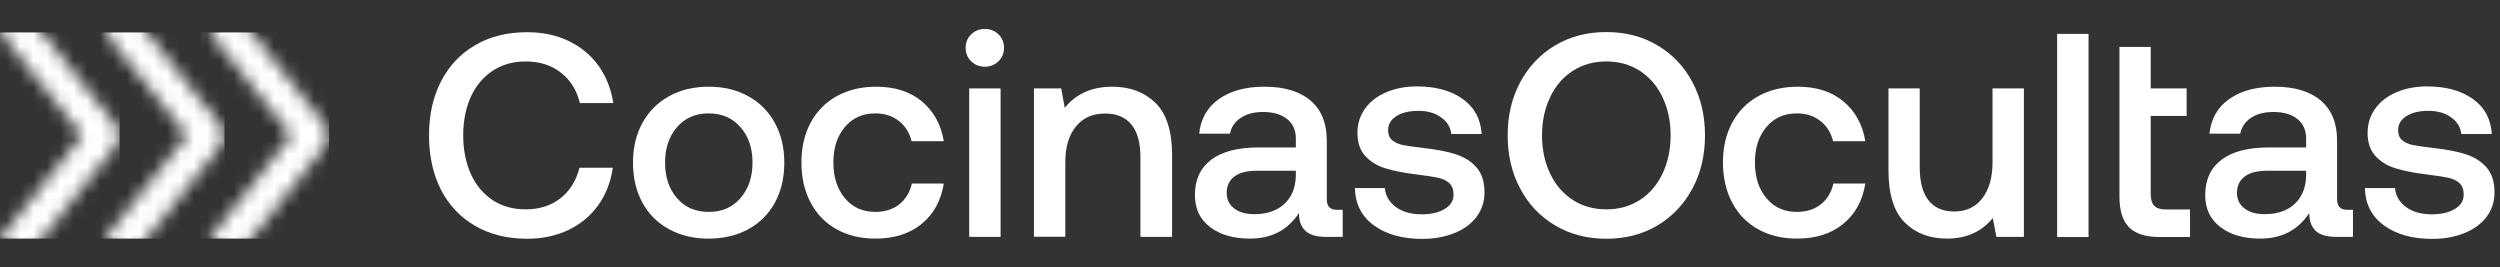
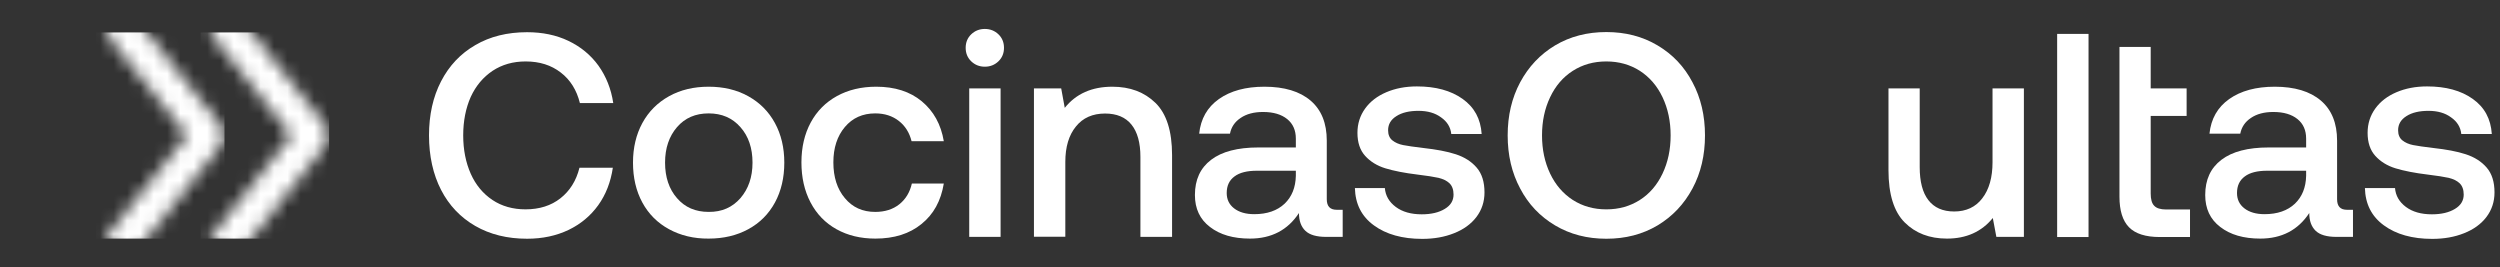
<svg xmlns="http://www.w3.org/2000/svg" width="187" height="20" viewBox="0 0 187 20" fill="none">
  <rect x="0" y="0" width="187" height="20" fill="#333333" stroke="none" />
  <path d="M32.992 6.082C33.597 4.914 34.447 4.012 35.551 3.375C36.655 2.727 37.95 2.409 39.426 2.409C40.573 2.409 41.603 2.621 42.516 3.056C43.429 3.492 44.183 4.107 44.767 4.914C45.34 5.721 45.712 6.645 45.871 7.707H43.376C43.132 6.73 42.654 5.966 41.943 5.424C41.231 4.872 40.361 4.596 39.32 4.596C38.375 4.596 37.558 4.829 36.846 5.297C36.135 5.774 35.593 6.422 35.211 7.25C34.84 8.089 34.648 9.045 34.648 10.128C34.648 11.2 34.84 12.156 35.211 12.995C35.583 13.833 36.135 14.492 36.836 14.959C37.536 15.426 38.365 15.659 39.309 15.659C40.35 15.659 41.221 15.383 41.922 14.831C42.622 14.279 43.1 13.525 43.344 12.549H45.84C45.68 13.621 45.319 14.555 44.746 15.352C44.172 16.148 43.429 16.764 42.527 17.199C41.614 17.634 40.584 17.857 39.426 17.857C37.95 17.857 36.655 17.539 35.551 16.902C34.447 16.265 33.587 15.362 32.992 14.205C32.397 13.048 32.09 11.678 32.09 10.128C32.09 8.599 32.387 7.25 32.992 6.082Z" fill="#ffffff" />
  <path d="M50.045 17.146C49.184 16.679 48.516 16.01 48.048 15.15C47.581 14.29 47.348 13.292 47.348 12.166C47.348 11.051 47.581 10.064 48.048 9.204C48.516 8.344 49.184 7.675 50.045 7.197C50.905 6.719 51.892 6.486 53.007 6.486C54.122 6.486 55.109 6.719 55.969 7.197C56.829 7.675 57.498 8.344 57.965 9.204C58.433 10.064 58.666 11.051 58.666 12.166C58.666 13.292 58.433 14.29 57.965 15.15C57.498 16.01 56.829 16.679 55.969 17.146C55.109 17.613 54.122 17.847 53.007 17.847C51.892 17.857 50.905 17.613 50.045 17.146ZM55.385 14.82C55.98 14.13 56.288 13.249 56.288 12.166C56.288 11.083 55.99 10.191 55.385 9.512C54.78 8.822 53.994 8.482 53.007 8.482C52.02 8.482 51.234 8.822 50.639 9.512C50.045 10.202 49.747 11.083 49.747 12.166C49.747 13.249 50.045 14.141 50.639 14.82C51.234 15.511 52.02 15.85 53.007 15.85C53.994 15.861 54.78 15.511 55.385 14.82Z" fill="#ffffff" />
  <path d="M68.93 16.753C68.038 17.486 66.88 17.847 65.479 17.847C64.375 17.847 63.408 17.613 62.57 17.146C61.731 16.679 61.083 16.01 60.627 15.139C60.17 14.268 59.947 13.27 59.947 12.145C59.947 11.019 60.181 10.021 60.637 9.172C61.094 8.322 61.752 7.654 62.602 7.186C63.451 6.719 64.428 6.486 65.543 6.486C66.933 6.486 68.07 6.847 68.951 7.579C69.832 8.312 70.384 9.299 70.597 10.563H68.186C68.027 9.926 67.709 9.416 67.231 9.044C66.753 8.673 66.169 8.482 65.468 8.482C64.523 8.482 63.769 8.822 63.196 9.501C62.623 10.181 62.336 11.062 62.336 12.145C62.336 13.249 62.623 14.141 63.196 14.82C63.769 15.511 64.523 15.851 65.468 15.851C66.19 15.851 66.796 15.659 67.273 15.277C67.751 14.895 68.059 14.375 68.208 13.727H70.597C70.384 15.022 69.832 16.031 68.93 16.753Z" fill="#ffffff" />
  <path d="M74.685 2.568C74.961 2.833 75.099 3.173 75.099 3.577C75.099 3.98 74.961 4.32 74.685 4.585C74.409 4.851 74.069 4.989 73.665 4.989C73.262 4.989 72.922 4.851 72.646 4.585C72.37 4.32 72.232 3.98 72.232 3.577C72.232 3.173 72.37 2.833 72.646 2.568C72.922 2.303 73.262 2.165 73.665 2.165C74.069 2.165 74.409 2.303 74.685 2.568ZM72.498 6.613H74.844V17.72H72.498V6.613Z" fill="#ffffff" />
  <path d="M86.428 7.696C87.256 8.503 87.671 9.809 87.671 11.603V17.719H85.303V11.731C85.303 10.68 85.08 9.873 84.634 9.321C84.188 8.768 83.53 8.492 82.659 8.492C81.735 8.492 81.002 8.811 80.482 9.459C79.951 10.106 79.686 10.988 79.686 12.113V17.709H77.339V6.613H79.378L79.644 8.068C80.482 7.016 81.671 6.486 83.2 6.486C84.528 6.486 85.6 6.889 86.428 7.696Z" fill="#ffffff" />
  <path d="M100.433 15.681V17.719H99.201C98.479 17.719 97.959 17.57 97.64 17.263C97.322 16.955 97.162 16.519 97.162 15.935C96.324 17.209 95.103 17.847 93.499 17.847C92.257 17.847 91.259 17.56 90.505 16.976C89.751 16.403 89.38 15.606 89.38 14.587C89.38 13.44 89.783 12.57 90.59 11.954C91.397 11.338 92.576 11.03 94.126 11.03H96.929V10.372C96.929 9.745 96.716 9.257 96.281 8.906C95.846 8.556 95.251 8.376 94.476 8.376C93.797 8.376 93.234 8.524 92.799 8.822C92.353 9.119 92.098 9.512 92.002 10H89.698C89.815 8.885 90.303 8.025 91.174 7.409C92.045 6.794 93.181 6.486 94.582 6.486C96.069 6.486 97.226 6.836 98.033 7.526C98.84 8.216 99.243 9.214 99.243 10.52V14.905C99.243 15.426 99.488 15.691 99.976 15.691H100.433V15.681ZM96.918 12.771H94.009C93.287 12.771 92.724 12.909 92.342 13.196C91.949 13.483 91.758 13.897 91.758 14.438C91.758 14.916 91.939 15.298 92.31 15.585C92.682 15.872 93.181 16.02 93.818 16.02C94.784 16.02 95.538 15.755 96.09 15.235C96.632 14.714 96.908 14.024 96.929 13.153V12.771H96.918Z" fill="#ffffff" />
  <path d="M103.586 14.056C103.629 14.629 103.905 15.107 104.404 15.479C104.903 15.85 105.551 16.031 106.347 16.031C107.058 16.031 107.632 15.893 108.067 15.627C108.513 15.362 108.725 15.001 108.725 14.555C108.725 14.184 108.619 13.897 108.417 13.706C108.216 13.514 107.94 13.387 107.6 13.302C107.26 13.228 106.74 13.143 106.028 13.058C105.062 12.941 104.255 12.782 103.629 12.591C103.002 12.4 102.493 12.081 102.11 11.656C101.728 11.232 101.537 10.658 101.537 9.936C101.537 9.257 101.728 8.652 102.11 8.121C102.493 7.59 103.023 7.186 103.692 6.9C104.361 6.613 105.126 6.464 105.986 6.464C107.387 6.464 108.523 6.772 109.405 7.399C110.286 8.025 110.753 8.896 110.828 10.021H108.555C108.502 9.512 108.247 9.098 107.791 8.779C107.345 8.45 106.782 8.291 106.103 8.291C105.423 8.291 104.871 8.418 104.457 8.683C104.032 8.949 103.83 9.299 103.83 9.745C103.83 10.074 103.937 10.329 104.149 10.499C104.361 10.669 104.627 10.786 104.945 10.85C105.264 10.913 105.773 10.988 106.485 11.072C107.44 11.179 108.247 11.327 108.895 11.54C109.543 11.752 110.063 12.081 110.456 12.538C110.849 12.994 111.04 13.61 111.04 14.396C111.04 15.086 110.838 15.702 110.435 16.233C110.031 16.764 109.468 17.167 108.768 17.443C108.056 17.73 107.26 17.868 106.379 17.868C104.892 17.868 103.682 17.528 102.769 16.859C101.845 16.19 101.378 15.256 101.346 14.067H103.586V14.056Z" fill="#ffffff" />
  <path d="M126.598 14.099C125.972 15.267 125.101 16.191 123.986 16.86C122.861 17.529 121.587 17.858 120.153 17.858C118.72 17.858 117.446 17.529 116.32 16.86C115.195 16.191 114.324 15.277 113.708 14.099C113.082 12.931 112.774 11.604 112.774 10.128C112.774 8.652 113.082 7.325 113.708 6.157C114.335 4.989 115.205 4.065 116.32 3.396C117.446 2.727 118.72 2.398 120.153 2.398C121.587 2.398 122.861 2.727 123.986 3.396C125.112 4.065 125.982 4.978 126.598 6.157C127.225 7.325 127.533 8.652 127.533 10.128C127.533 11.604 127.225 12.931 126.598 14.099ZM115.949 12.984C116.352 13.834 116.926 14.492 117.648 14.959C118.38 15.426 119.208 15.66 120.153 15.66C121.098 15.66 121.926 15.426 122.659 14.959C123.392 14.492 123.954 13.834 124.358 12.984C124.761 12.135 124.963 11.19 124.963 10.128C124.963 9.077 124.761 8.121 124.358 7.272C123.954 6.422 123.381 5.764 122.659 5.297C121.926 4.83 121.088 4.596 120.153 4.596C119.208 4.596 118.38 4.83 117.648 5.297C116.915 5.764 116.352 6.422 115.949 7.272C115.545 8.121 115.343 9.066 115.343 10.128C115.343 11.179 115.545 12.135 115.949 12.984Z" fill="#ffffff" />
-   <path d="M137.861 16.753C136.969 17.486 135.811 17.847 134.41 17.847C133.306 17.847 132.339 17.613 131.501 17.146C130.662 16.679 130.014 16.01 129.557 15.139C129.101 14.268 128.878 13.27 128.878 12.145C128.878 11.019 129.112 10.021 129.568 9.172C130.025 8.322 130.683 7.654 131.532 7.186C132.382 6.719 133.359 6.486 134.473 6.486C135.864 6.486 137.001 6.847 137.882 7.579C138.763 8.312 139.315 9.299 139.528 10.563H137.117C136.958 9.926 136.64 9.416 136.162 9.044C135.684 8.673 135.1 8.482 134.399 8.482C133.454 8.482 132.7 8.822 132.127 9.501C131.554 10.181 131.267 11.062 131.267 12.145C131.267 13.249 131.554 14.141 132.127 14.82C132.7 15.511 133.454 15.851 134.399 15.851C135.121 15.851 135.726 15.659 136.204 15.277C136.682 14.895 136.99 14.375 137.139 13.727H139.528C139.315 15.022 138.763 16.031 137.861 16.753Z" fill="#ffffff" />
  <path d="M151.387 6.613V17.719H149.328L149.062 16.307C148.223 17.337 147.077 17.847 145.633 17.847C144.327 17.847 143.275 17.443 142.468 16.636C141.662 15.829 141.258 14.523 141.258 12.729V6.613H143.594V12.495C143.594 13.578 143.806 14.407 144.242 14.969C144.677 15.532 145.314 15.819 146.174 15.819C147.066 15.819 147.777 15.49 148.276 14.831C148.786 14.173 149.041 13.271 149.041 12.134V6.613H151.387Z" fill="#ffffff" />
  <path d="M153.875 2.536H156.222V17.73H153.875V2.536Z" fill="#ffffff" />
  <path d="M158.526 3.513H160.872V6.613H163.559V8.673H160.872V14.47C160.872 14.906 160.957 15.214 161.138 15.394C161.308 15.575 161.605 15.67 162.03 15.67H163.813V17.73H161.552C160.501 17.73 159.725 17.486 159.248 16.997C158.77 16.509 158.536 15.745 158.536 14.714V3.513H158.526Z" fill="#ffffff" />
  <path d="M176.003 15.681V17.719H174.771C174.049 17.719 173.529 17.57 173.21 17.263C172.892 16.955 172.733 16.519 172.733 15.935C171.894 17.209 170.673 17.847 169.07 17.847C167.827 17.847 166.829 17.56 166.075 16.976C165.321 16.403 164.95 15.606 164.95 14.587C164.95 13.44 165.353 12.57 166.16 11.954C166.967 11.338 168.146 11.03 169.696 11.03H172.499V10.372C172.499 9.745 172.287 9.257 171.851 8.906C171.416 8.556 170.821 8.376 170.046 8.376C169.367 8.376 168.804 8.524 168.369 8.822C167.923 9.119 167.668 9.512 167.572 10H165.268C165.385 8.885 165.874 8.025 166.744 7.409C167.615 6.794 168.751 6.486 170.153 6.486C171.639 6.486 172.796 6.836 173.603 7.526C174.41 8.216 174.814 9.214 174.814 10.52V14.905C174.814 15.426 175.058 15.691 175.546 15.691H176.003V15.681ZM172.488 12.771H169.579C168.857 12.771 168.294 12.909 167.912 13.196C167.519 13.483 167.328 13.897 167.328 14.438C167.328 14.916 167.509 15.298 167.88 15.585C168.252 15.872 168.751 16.02 169.388 16.02C170.354 16.02 171.108 15.755 171.66 15.235C172.202 14.714 172.478 14.024 172.499 13.153V12.771H172.488Z" fill="#ffffff" />
  <path d="M179.146 14.056C179.188 14.629 179.464 15.107 179.963 15.479C180.462 15.85 181.11 16.031 181.906 16.031C182.618 16.031 183.191 15.893 183.627 15.627C184.072 15.362 184.285 15.001 184.285 14.555C184.285 14.184 184.179 13.897 183.977 13.706C183.775 13.514 183.499 13.387 183.159 13.302C182.82 13.228 182.299 13.143 181.588 13.058C180.622 12.941 179.815 12.782 179.188 12.591C178.562 12.4 178.052 12.081 177.67 11.656C177.288 11.232 177.097 10.658 177.097 9.936C177.097 9.257 177.288 8.652 177.67 8.121C178.052 7.59 178.583 7.186 179.252 6.9C179.921 6.613 180.685 6.464 181.545 6.464C182.947 6.464 184.083 6.772 184.964 7.399C185.846 8.025 186.313 8.896 186.387 10.021H184.104C184.051 9.512 183.796 9.098 183.34 8.779C182.894 8.45 182.331 8.291 181.652 8.291C180.972 8.291 180.42 8.418 180.006 8.683C179.581 8.949 179.379 9.299 179.379 9.745C179.379 10.074 179.486 10.329 179.698 10.499C179.91 10.669 180.176 10.786 180.494 10.85C180.813 10.913 181.322 10.988 182.034 11.072C182.989 11.179 183.796 11.327 184.444 11.54C185.092 11.752 185.612 12.081 186.005 12.538C186.398 12.994 186.589 13.61 186.589 14.396C186.589 15.086 186.387 15.702 185.984 16.233C185.58 16.764 185.017 17.167 184.317 17.443C183.605 17.73 182.809 17.868 181.928 17.868C180.441 17.868 179.231 17.528 178.318 16.859C177.394 16.19 176.927 15.256 176.895 14.067H179.146V14.056Z" fill="#ffffff" />
  <mask id="mask0" style="mask-type:alpha" maskUnits="userSpaceOnUse" x="0" y="0" width="9" height="20">
-     <path fill-rule="evenodd" clip-rule="evenodd" d="M6.136 10.134L-2.75741e-07 2.42L1.924 0.889L8.669 9.369C9.026 9.817 9.026 10.451 8.669 10.899L1.924 19.378L-3.05497e-06 17.848L6.136 10.134Z" fill="#ffffff" />
-   </mask>
+     </mask>
  <g mask="url(#mask0)">
-     <path d="M-0.656 2.424H8.956V17.847H-0.656V2.424Z" fill="#ffffff" />
-   </g>
+     </g>
  <mask id="mask1" style="mask-type:alpha" maskUnits="userSpaceOnUse" x="7" y="0" width="10" height="20">
    <path fill-rule="evenodd" clip-rule="evenodd" d="M13.974 10.134L7.838 2.42L9.762 0.889L16.507 9.369C16.863 9.817 16.863 10.451 16.507 10.899L9.762 19.378L7.838 17.848L13.974 10.134Z" fill="#ffffff" />
  </mask>
  <g mask="url(#mask1)">
    <path d="M7.182 2.424H16.793V17.847H7.182V2.424Z" fill="#ffffff" />
  </g>
  <mask id="mask2" style="mask-type:alpha" maskUnits="userSpaceOnUse" x="15" y="0" width="10" height="20">
    <path fill-rule="evenodd" clip-rule="evenodd" d="M21.797 10.134L15.661 2.42L17.585 0.889L24.33 9.369C24.686 9.817 24.686 10.451 24.33 10.899L17.585 19.378L15.661 17.848L21.797 10.134Z" fill="#ffffff" />
  </mask>
  <g mask="url(#mask2)">
    <path d="M15.005 2.424H24.616V17.847H15.005V2.424Z" fill="#ffffff" />
  </g>
</svg>